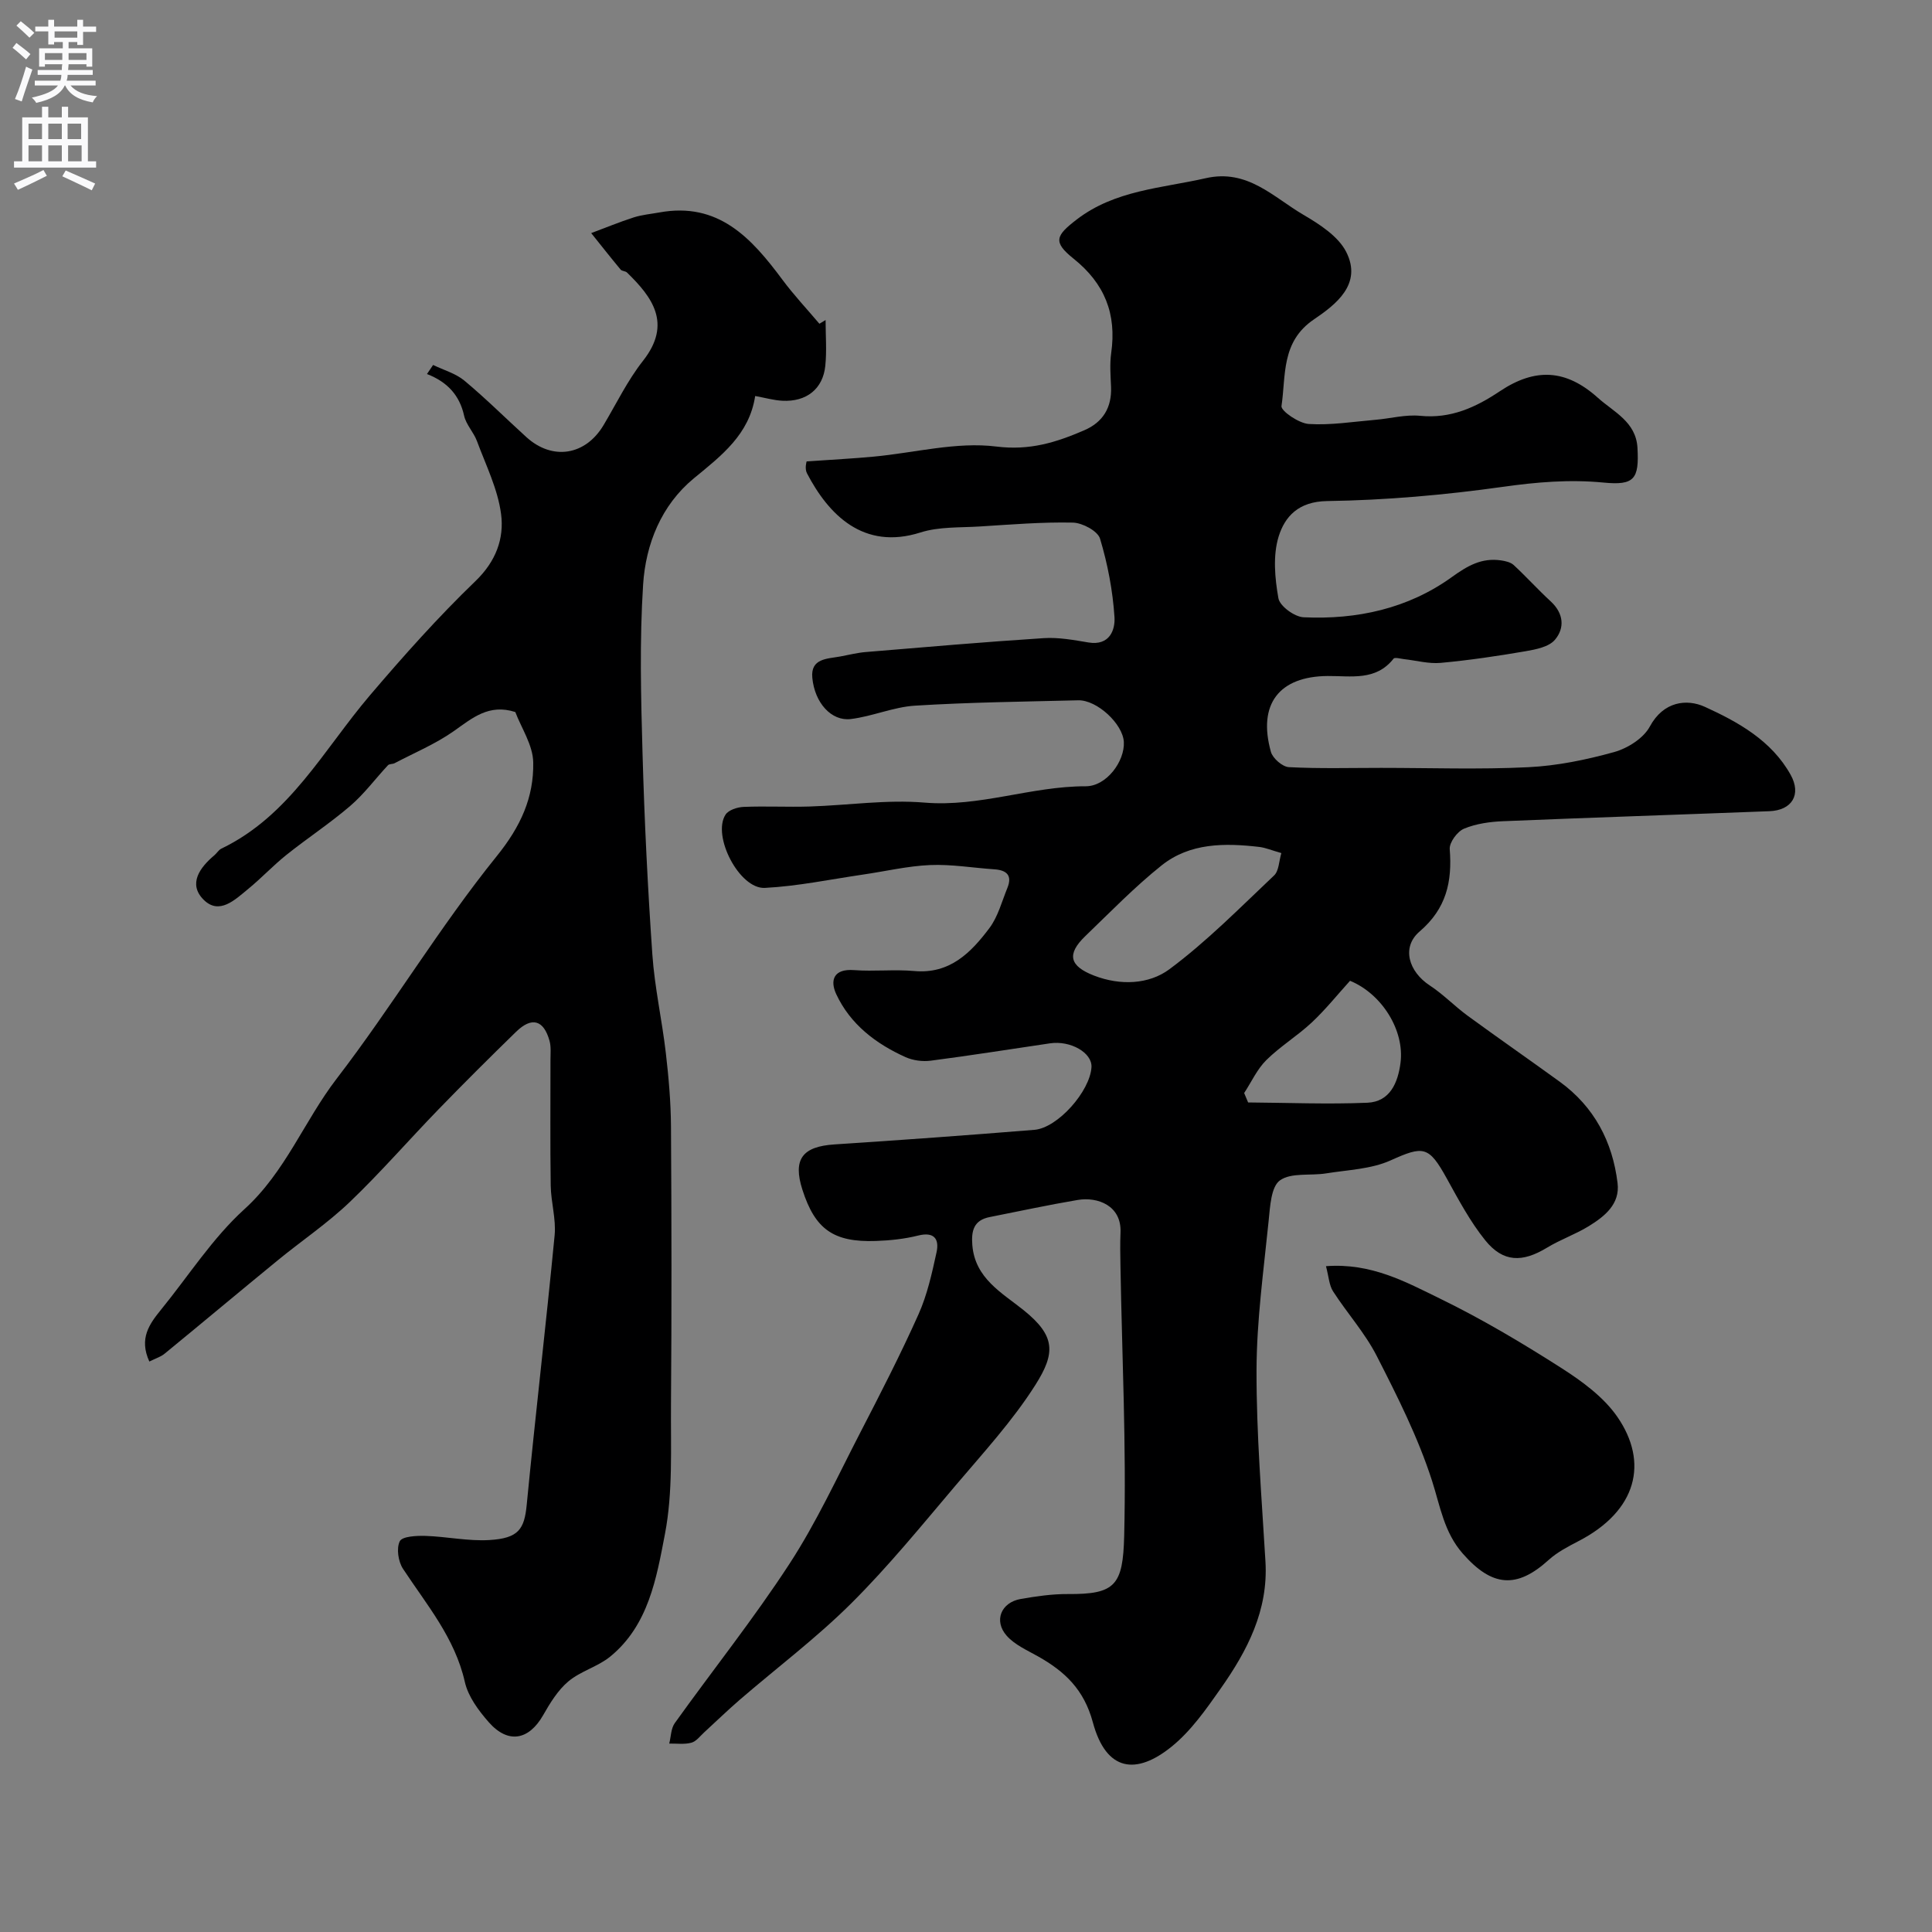
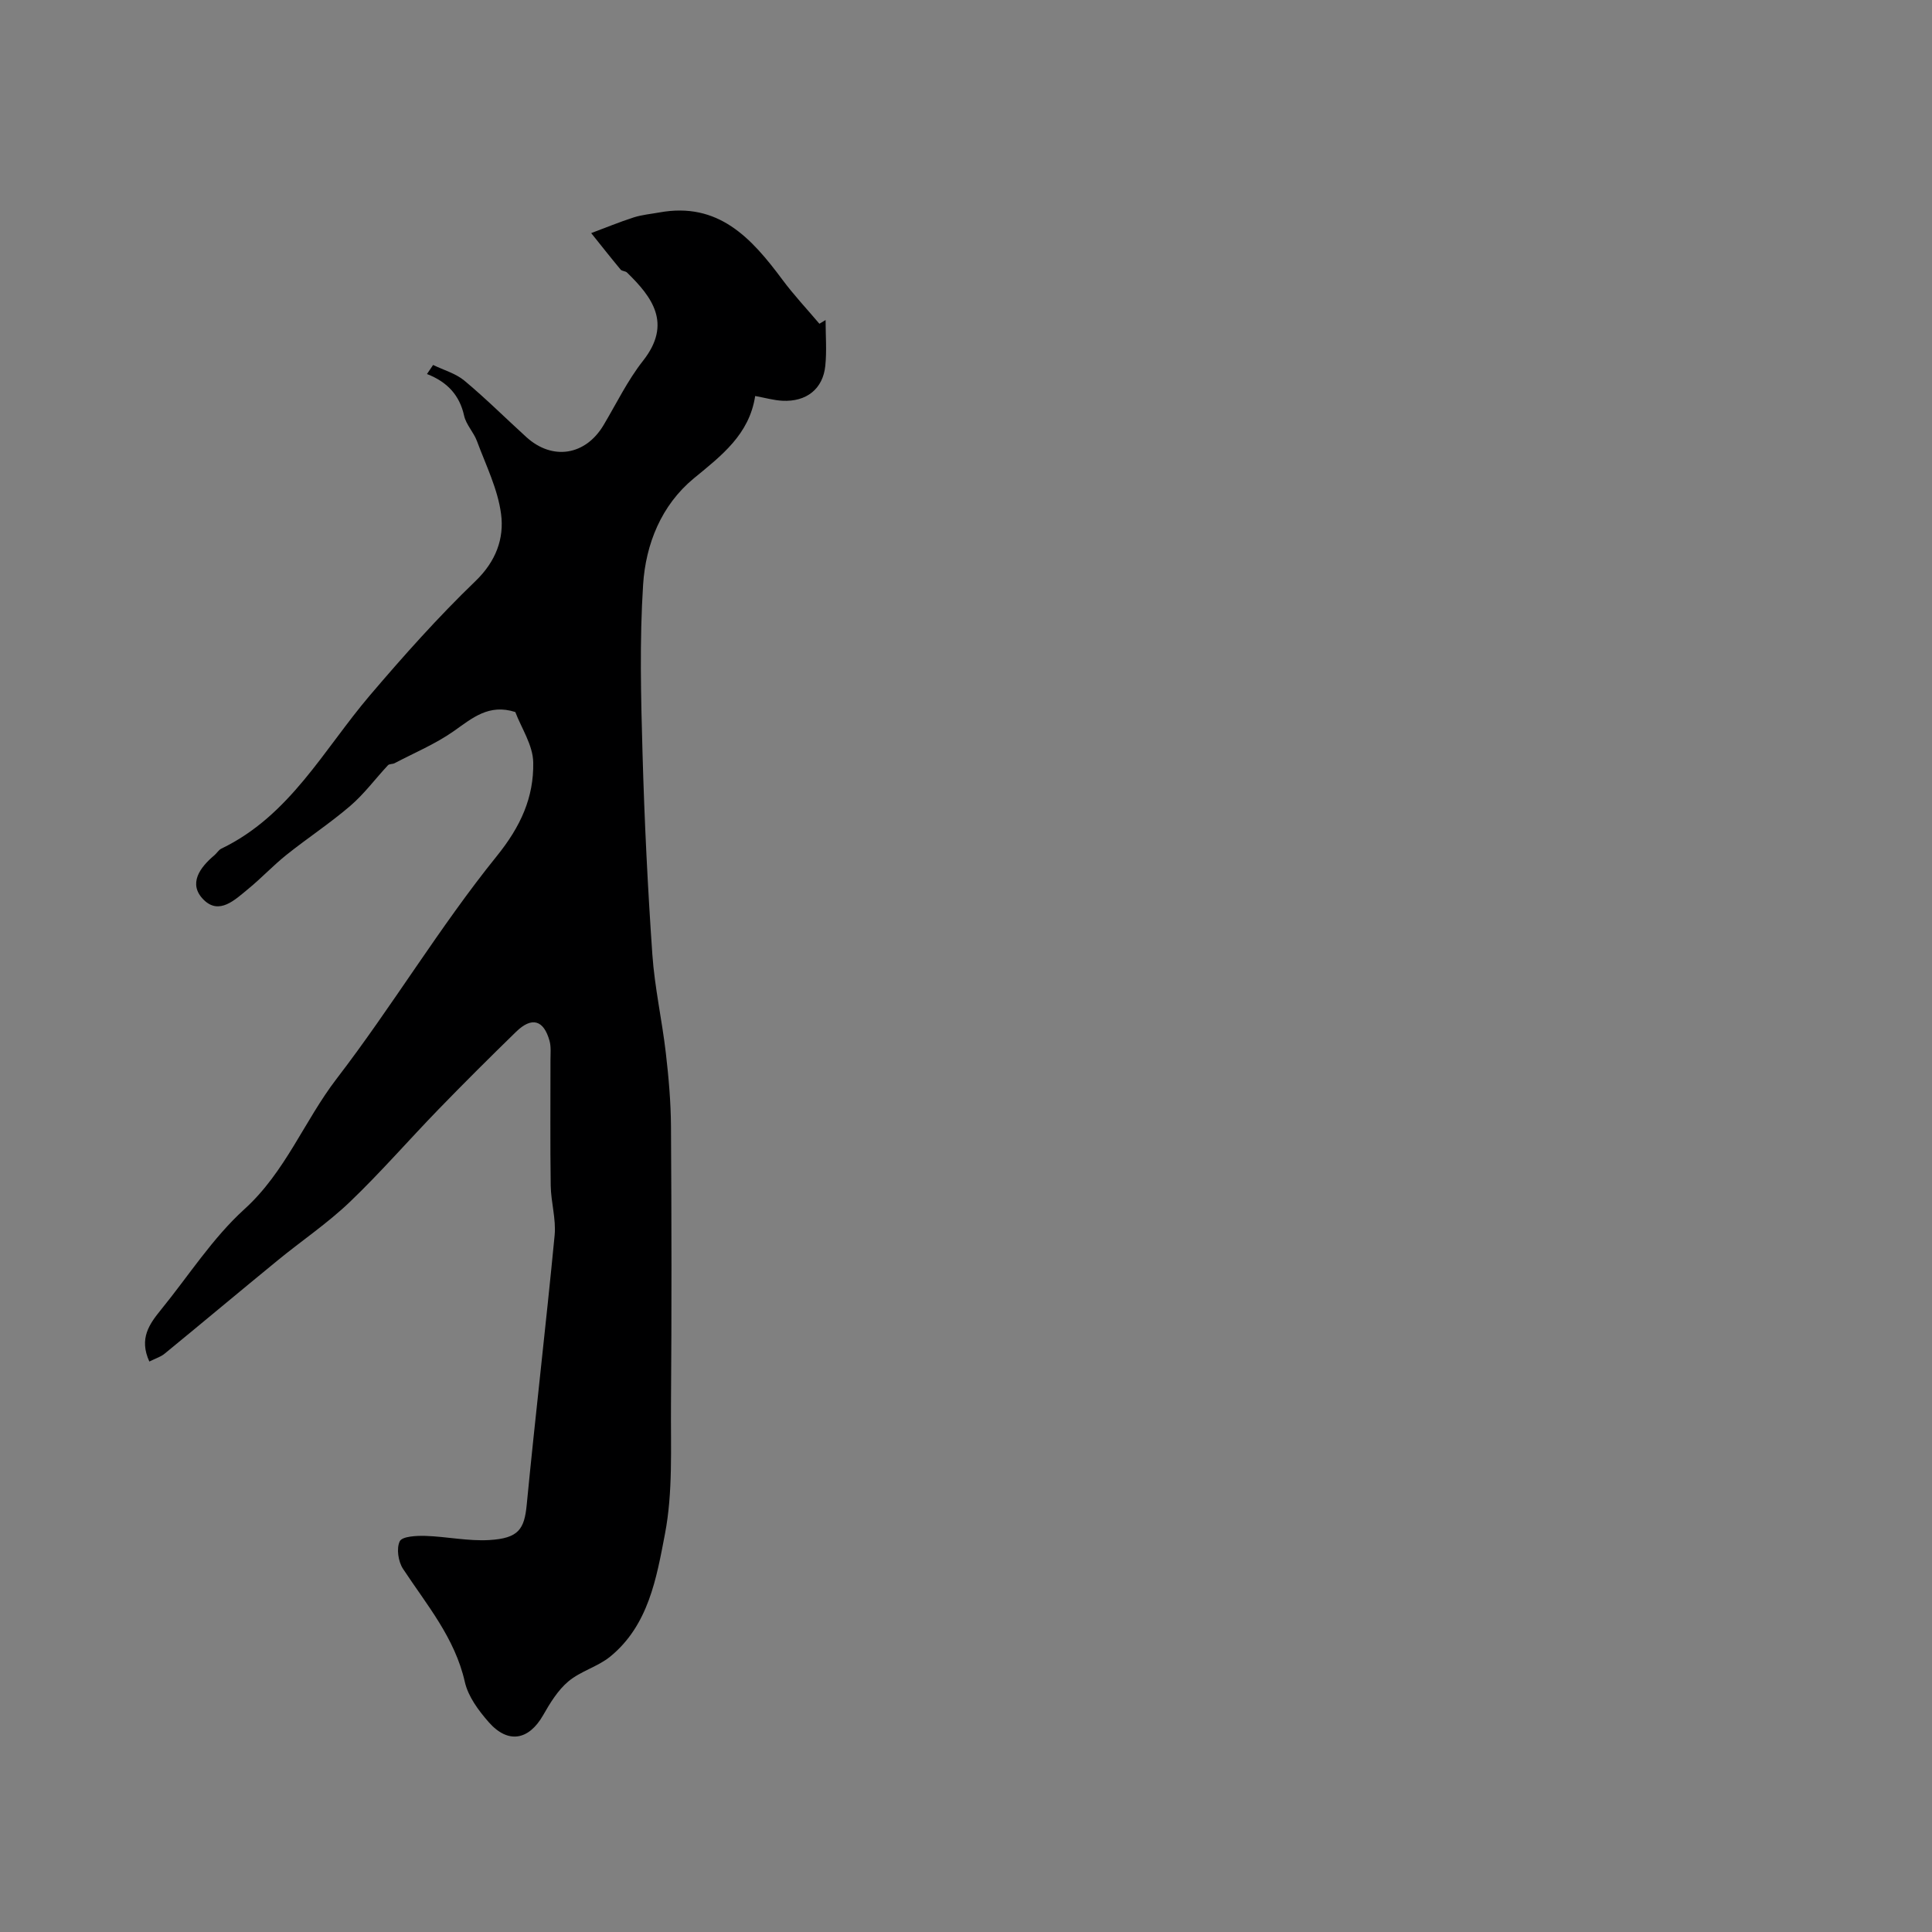
<svg xmlns="http://www.w3.org/2000/svg" enable-background="new 0 0 400 400" viewBox="0 0 400 400">
  <rect x="0" y="0" width="400" height="400" fill="#808080" stroke="none" />
  <g fill="#000001">
-     <path d="m167.01 95.53c5.39-.38 9.64-.59 13.88-.99 8.48-.79 17.14-3.12 25.38-2.09 6.96.87 12.42-.87 18.2-3.36 3.88-1.67 5.74-4.71 5.56-9-.1-2.33-.29-4.71.03-6.99 1.15-8.08-1.32-14.38-7.83-19.58-4.29-3.44-3.65-4.74.7-8.08 7.94-6.09 17.54-6.46 26.72-8.55 8.63-1.96 13.96 3.92 20.19 7.57 3.36 1.97 7.23 4.45 8.88 7.7 3.4 6.69-2.21 10.93-6.69 13.97-6.83 4.63-5.77 11.61-6.71 17.94-.15 1 3.59 3.58 5.64 3.71 4.56.29 9.18-.47 13.78-.86 3.1-.26 6.25-1.13 9.29-.83 6.33.63 11.49-1.74 16.5-5.09 7.34-4.9 13.7-4.55 20.27 1.34 3.29 2.96 7.91 4.97 8.22 10.37.37 6.5-.66 7.82-7.03 7.2-7.04-.68-13.86-.1-20.88.89-12.03 1.69-24.21 2.76-36.35 2.94-5.93.09-8.75 3.2-10.04 7.37-1.2 3.92-.78 8.59-.04 12.75.29 1.63 3.34 3.86 5.22 3.94 11.03.52 21.62-1.8 30.64-8.29 3.33-2.4 6.22-4.06 10.21-3.49.92.13 2.01.38 2.65.97 2.63 2.44 5.04 5.11 7.68 7.54 2.67 2.47 2.91 5.49.86 7.92-1.24 1.48-3.95 2.01-6.09 2.38-5.82 1-11.68 1.87-17.56 2.41-2.48.23-5.05-.49-7.58-.77-.75-.08-1.93-.44-2.19-.1-3.67 4.67-8.83 3.55-13.64 3.59-10.05.07-14.52 5.83-11.75 15.71.38 1.34 2.39 3.09 3.72 3.16 6.35.33 12.72.15 19.09.15 10.17 0 20.35.36 30.49-.14 5.97-.29 11.98-1.53 17.75-3.13 2.8-.78 6.09-2.85 7.4-5.29 2.82-5.23 7.65-5.78 11.39-4.08 6.89 3.14 13.83 6.99 17.77 14.09 2.26 4.07.28 7.34-4.4 7.52-18.37.71-36.74 1.31-55.11 2.07-2.74.11-5.63.51-8.12 1.55-1.39.58-3.06 2.85-2.96 4.23.53 6.74-.68 12.3-6.24 17.06-3.81 3.26-2.25 8.32 2.11 11.17 2.78 1.82 5.14 4.29 7.83 6.26 6.32 4.62 12.75 9.08 19.09 13.68 7.13 5.18 10.92 12.4 11.96 20.98.53 4.36-2.69 6.9-5.97 8.92-2.75 1.69-5.88 2.77-8.64 4.45-5.09 3.09-9.07 3.07-12.78-1.52-3.15-3.9-5.55-8.44-7.99-12.85-3.72-6.73-4.82-6.76-11.62-3.7-4.04 1.82-8.86 1.96-13.36 2.69-3.23.52-7.23-.22-9.55 1.45-1.84 1.33-2.03 5.42-2.33 8.35-1.04 10.31-2.48 20.64-2.51 30.97-.03 13.2 1.07 26.41 1.85 39.61.6 10.11-3.76 18.44-9.28 26.29-3.01 4.28-6.14 8.77-10.15 12.01-7.24 5.86-13.53 5.28-16.31-5.04-1.84-6.81-5.81-10.52-11.34-13.64-2.26-1.27-4.83-2.4-6.49-4.27-2.74-3.09-1.18-6.91 2.9-7.62 3.22-.56 6.51-1.04 9.77-1.02 9.8.07 11.4-1.79 11.65-12.06.46-18.58-.45-37.2-.77-55.8-.04-2.33-.09-4.67.01-7 .24-5.56-4.72-7.43-8.87-6.73-6.1 1.03-12.15 2.34-18.22 3.54-3.28.65-3.83 2.8-3.59 5.8.55 6.9 6.13 9.87 10.6 13.46 6.65 5.34 6.65 8.89 2.44 15.52-4.71 7.43-10.78 14.03-16.5 20.78-7.03 8.29-13.92 16.77-21.61 24.42-7.21 7.17-15.41 13.34-23.13 20-2.5 2.16-4.87 4.47-7.31 6.7-.85.78-1.65 1.88-2.66 2.15-1.44.39-3.04.15-4.58.18.36-1.42.35-3.12 1.14-4.23 7.89-11.02 16.37-21.65 23.76-33 5.59-8.58 9.91-17.99 14.63-27.12 4.18-8.09 8.35-16.2 12.07-24.51 1.81-4.04 2.79-8.5 3.74-12.85.59-2.71-.44-4.32-3.82-3.47-2.84.71-5.82 1.02-8.76 1.12-8.77.3-12.57-2.43-15.19-10.61-2.02-6.3-.02-8.95 6.64-9.38 13.8-.9 27.6-1.9 41.39-3.02 4.83-.39 11.54-8.01 11.82-12.99.16-2.96-4.33-5.55-8.58-4.92-8.22 1.21-16.44 2.52-24.68 3.59-1.69.22-3.66-.03-5.21-.72-6.18-2.78-11.47-6.81-14.38-13.06-1.32-2.84-.56-5.29 3.68-4.97 4.14.31 8.35-.18 12.49.19 7.35.66 11.72-3.8 15.54-8.88 1.78-2.37 2.58-5.51 3.73-8.33 1.06-2.61-.17-3.68-2.72-3.85-4.44-.3-8.89-1.07-13.3-.88-4.64.2-9.25 1.3-13.87 1.97-6.77.99-13.52 2.41-20.33 2.76-5.26.27-10.97-10.77-8.14-15.16.62-.97 2.45-1.56 3.75-1.61 4.54-.19 9.1.06 13.65-.08 7.94-.25 15.94-1.47 23.79-.81 11.43.96 22.12-3.4 33.38-3.38 4.32.01 8.1-5.18 7.9-9.16-.19-3.74-5.55-8.74-9.46-8.64-11.27.28-22.55.41-33.79 1.11-4.47.28-8.82 2.23-13.3 2.77-3.99.48-7.46-3.34-7.95-8.55-.38-4.03 3.09-3.91 5.77-4.4 1.75-.32 3.5-.77 5.26-.92 12.29-1.02 24.59-2.09 36.89-2.88 3.06-.2 6.21.39 9.27.9 4.35.71 5.55-2.59 5.37-5.28-.36-5.47-1.41-10.98-2.99-16.22-.48-1.58-3.64-3.27-5.61-3.32-6.41-.14-12.84.4-19.26.8-4.12.26-8.46.02-12.3 1.24-11.85 3.77-19.07-3.74-23.51-12.26-.52-.99-.06-2.52-.06-2.45zm98.28 81.09c-2.07-.59-3.29-1.12-4.56-1.27-7.14-.83-14.35-.87-20.23 3.82-5.6 4.47-10.63 9.67-15.81 14.65-3.89 3.75-3.27 6.2 1.83 8.17 5.43 2.1 11.34 1.83 15.58-1.31 7.76-5.76 14.62-12.75 21.68-19.42 1.01-.94 1.01-2.96 1.51-4.64zm14.22 26.44c-2.6 2.87-5.07 5.96-7.92 8.63-2.97 2.78-6.53 4.94-9.41 7.79-1.91 1.89-3.08 4.52-4.59 6.82.27.65.55 1.3.82 1.95 8.23.06 16.47.4 24.68.06 4.71-.2 6.34-4.17 6.87-8.25.87-6.73-3.85-14.28-10.45-17z" />
    <path d="m30.92 281.89c-2.19-4.78.02-7.78 2.43-10.75 5.69-6.99 10.65-14.8 17.25-20.79 8.5-7.71 12.38-18.27 19.11-27.03 11.52-15 21.28-31.38 33.14-46.07 4.97-6.15 7.68-12.15 7.55-19.4-.06-3.59-2.47-7.14-3.71-10.43-5.48-1.77-8.91 1.26-12.75 3.96-3.77 2.65-8.13 4.47-12.24 6.63-.42.22-1.1.12-1.38.43-2.61 2.79-4.91 5.93-7.79 8.4-4.2 3.61-8.88 6.68-13.21 10.14-2.77 2.21-5.2 4.83-7.94 7.07-2.71 2.22-5.99 5.48-9.24 2.21-3.23-3.25-.79-6.64 2.25-9.19.51-.43.88-1.1 1.44-1.37 14.16-6.81 21.17-20.48 30.75-31.73 6.96-8.17 14.14-16.23 21.86-23.66 4.25-4.09 5.97-8.83 5.3-13.9-.68-5.17-3.15-10.12-5-15.11-.68-1.82-2.24-3.38-2.65-5.23-.93-4.23-3.47-7-7.69-8.63.42-.63.85-1.25 1.27-1.88 2.18 1.06 4.67 1.75 6.48 3.25 4.44 3.7 8.55 7.8 12.83 11.69 5.4 4.9 12.23 3.81 15.98-2.48 2.67-4.48 4.97-9.26 8.17-13.32 6.08-7.72 1.88-13.22-3.32-18.28-.33-.32-1.04-.27-1.32-.61-2.07-2.49-4.07-5.03-6.09-7.55 2.93-1.09 5.83-2.29 8.81-3.25 1.69-.54 3.51-.7 5.28-1.02 12.26-2.25 19.11 5.32 25.5 13.92 2.36 3.18 5.1 6.09 7.66 9.12.43-.26.85-.52 1.28-.77 0 3.16.26 6.35-.06 9.48-.49 4.8-3.92 7.49-8.89 7.23-1.76-.09-3.49-.59-5.63-.98-1.21 7.95-6.95 12.32-12.69 17.04-6.73 5.54-9.97 13.6-10.51 22-.75 11.62-.45 23.33-.12 34.98.39 13.87 1.07 27.74 2.03 41.58.47 6.83 2 13.58 2.79 20.39.59 5.08 1.04 10.21 1.07 15.32.12 19.17.15 38.33 0 57.5-.07 8.96.42 18.11-1.25 26.8-1.74 9.08-3.39 18.89-11.32 25.37-2.57 2.1-6.13 3.01-8.67 5.14-2.18 1.83-3.8 4.49-5.24 7.02-2.96 5.17-7.25 5.97-11.24 1.44-2.12-2.41-4.28-5.32-4.96-8.34-2.06-9.13-7.89-15.96-12.8-23.42-.99-1.5-1.4-4.24-.67-5.71.51-1.02 3.45-1.16 5.28-1.11 4.43.14 8.87 1.12 13.26.86 6.08-.36 7.25-2.27 7.74-7.29 1.8-18.61 3.99-37.19 5.78-55.81.32-3.37-.76-6.85-.81-10.29-.13-8.66-.04-17.33-.05-26 0-1.33.15-2.73-.2-3.98-1.21-4.33-3.67-5.02-6.91-1.87-5.43 5.29-10.81 10.64-16.08 16.08-6.17 6.36-11.98 13.07-18.37 19.18-4.6 4.4-9.95 8-14.89 12.05-7.8 6.38-15.52 12.86-23.31 19.24-.82.73-1.96 1.06-3.29 1.73z" />
-     <path d="m274.53 262.15c9.37-.71 16.52 3.26 23.58 6.7 8.63 4.2 16.94 9.14 25.04 14.31 4.34 2.77 8.85 6.05 11.71 10.19 6.49 9.41 4.11 19.43-8.04 25.72-2.16 1.12-4.41 2.29-6.19 3.9-6.62 6.02-11.74 5.58-17.79-1.33-3.87-4.41-4.65-9.76-6.35-15.05-2.87-8.94-7.17-17.47-11.46-25.87-2.43-4.75-6.12-8.84-9.04-13.37-.81-1.27-.88-3.02-1.46-5.2z" />
  </g>
-   <path d="m2.6 9.9.8-1c.9.7 1.9 1.4 2.9 2.3l-.9 1.1c-1.1-1-2-1.8-2.8-2.4zm.5 10.6c.9-2.1 1.6-4.3 2.3-6.7.4.2.8.4 1.3.6-.7 2.1-1.5 4.3-2.2 6.6zm.3-15.2.9-.9c1 .8 2 1.6 2.8 2.4l-1 1c-.9-.9-1.8-1.7-2.7-2.5zm12.6-1.2h1.2v1.4h2.7v1.1h-2.7v2.7h-1.2v-.6h-1.8v1.3h4.9v3.8h-1.2v-.5h-3.7c0 .4-.1.9-.1 1.2h5.1v1h-5.2c0 .5-.1.9-.2 1.2h6v1h-5.2c1.1 1.3 2.9 2 5.5 2.2-.4.4-.7.8-.9 1.3-2.9-.5-4.8-1.6-5.7-3.5h-.1c-.8 1.7-2.7 2.9-5.9 3.6-.2-.4-.6-.8-.9-1.1 2.8-.6 4.6-1.4 5.4-2.5h-4.8v-1h5.3c.1-.3.2-.7.2-1.2h-4.9v-1h5c0-.4 0-.8.1-1.2h-3.6v.5h-1.2v-3.8h4.9v-1.3h-1.8v.5h-1.2v-2.7h-2.7v-1h2.7v-1.4h1.2v1.4h4.8zm-6.7 8.3h3.6c0-.4 0-.9 0-1.4h-3.6zm1.9-4.6h4.8v-1.3h-4.7v1.3zm6.7 3.2h-3.7v1.4h3.7v-2.4z" fill="#fafafb" />
-   <path d="m8.7 22.1h1.3v2.2h2.8v-2.2h1.3v2.2h4.1v9.1h1.7v1.3h-17v-1.3h1.7v-9.1h4.1zm.3 13.1.7 1.2c-1.8.9-3.8 1.9-6 2.9-.2-.4-.5-.8-.8-1.3 2.3-1 4.4-1.9 6.1-2.8zm-3.1-6.4h2.8v-3.2h-2.8zm0 4.6h2.8v-3.3h-2.8zm4.1-4.6h2.8v-3.2h-2.8zm0 4.6h2.8v-3.3h-2.8zm3.6 1.9c2.1.9 4.1 1.8 6.1 2.7l-.7 1.4c-2.2-1.1-4.2-2-6.1-2.9zm3.2-9.7h-2.8v3.2h2.8zm-2.7 7.8h2.8v-3.3h-2.8z" fill="#fafafb" />
</svg>